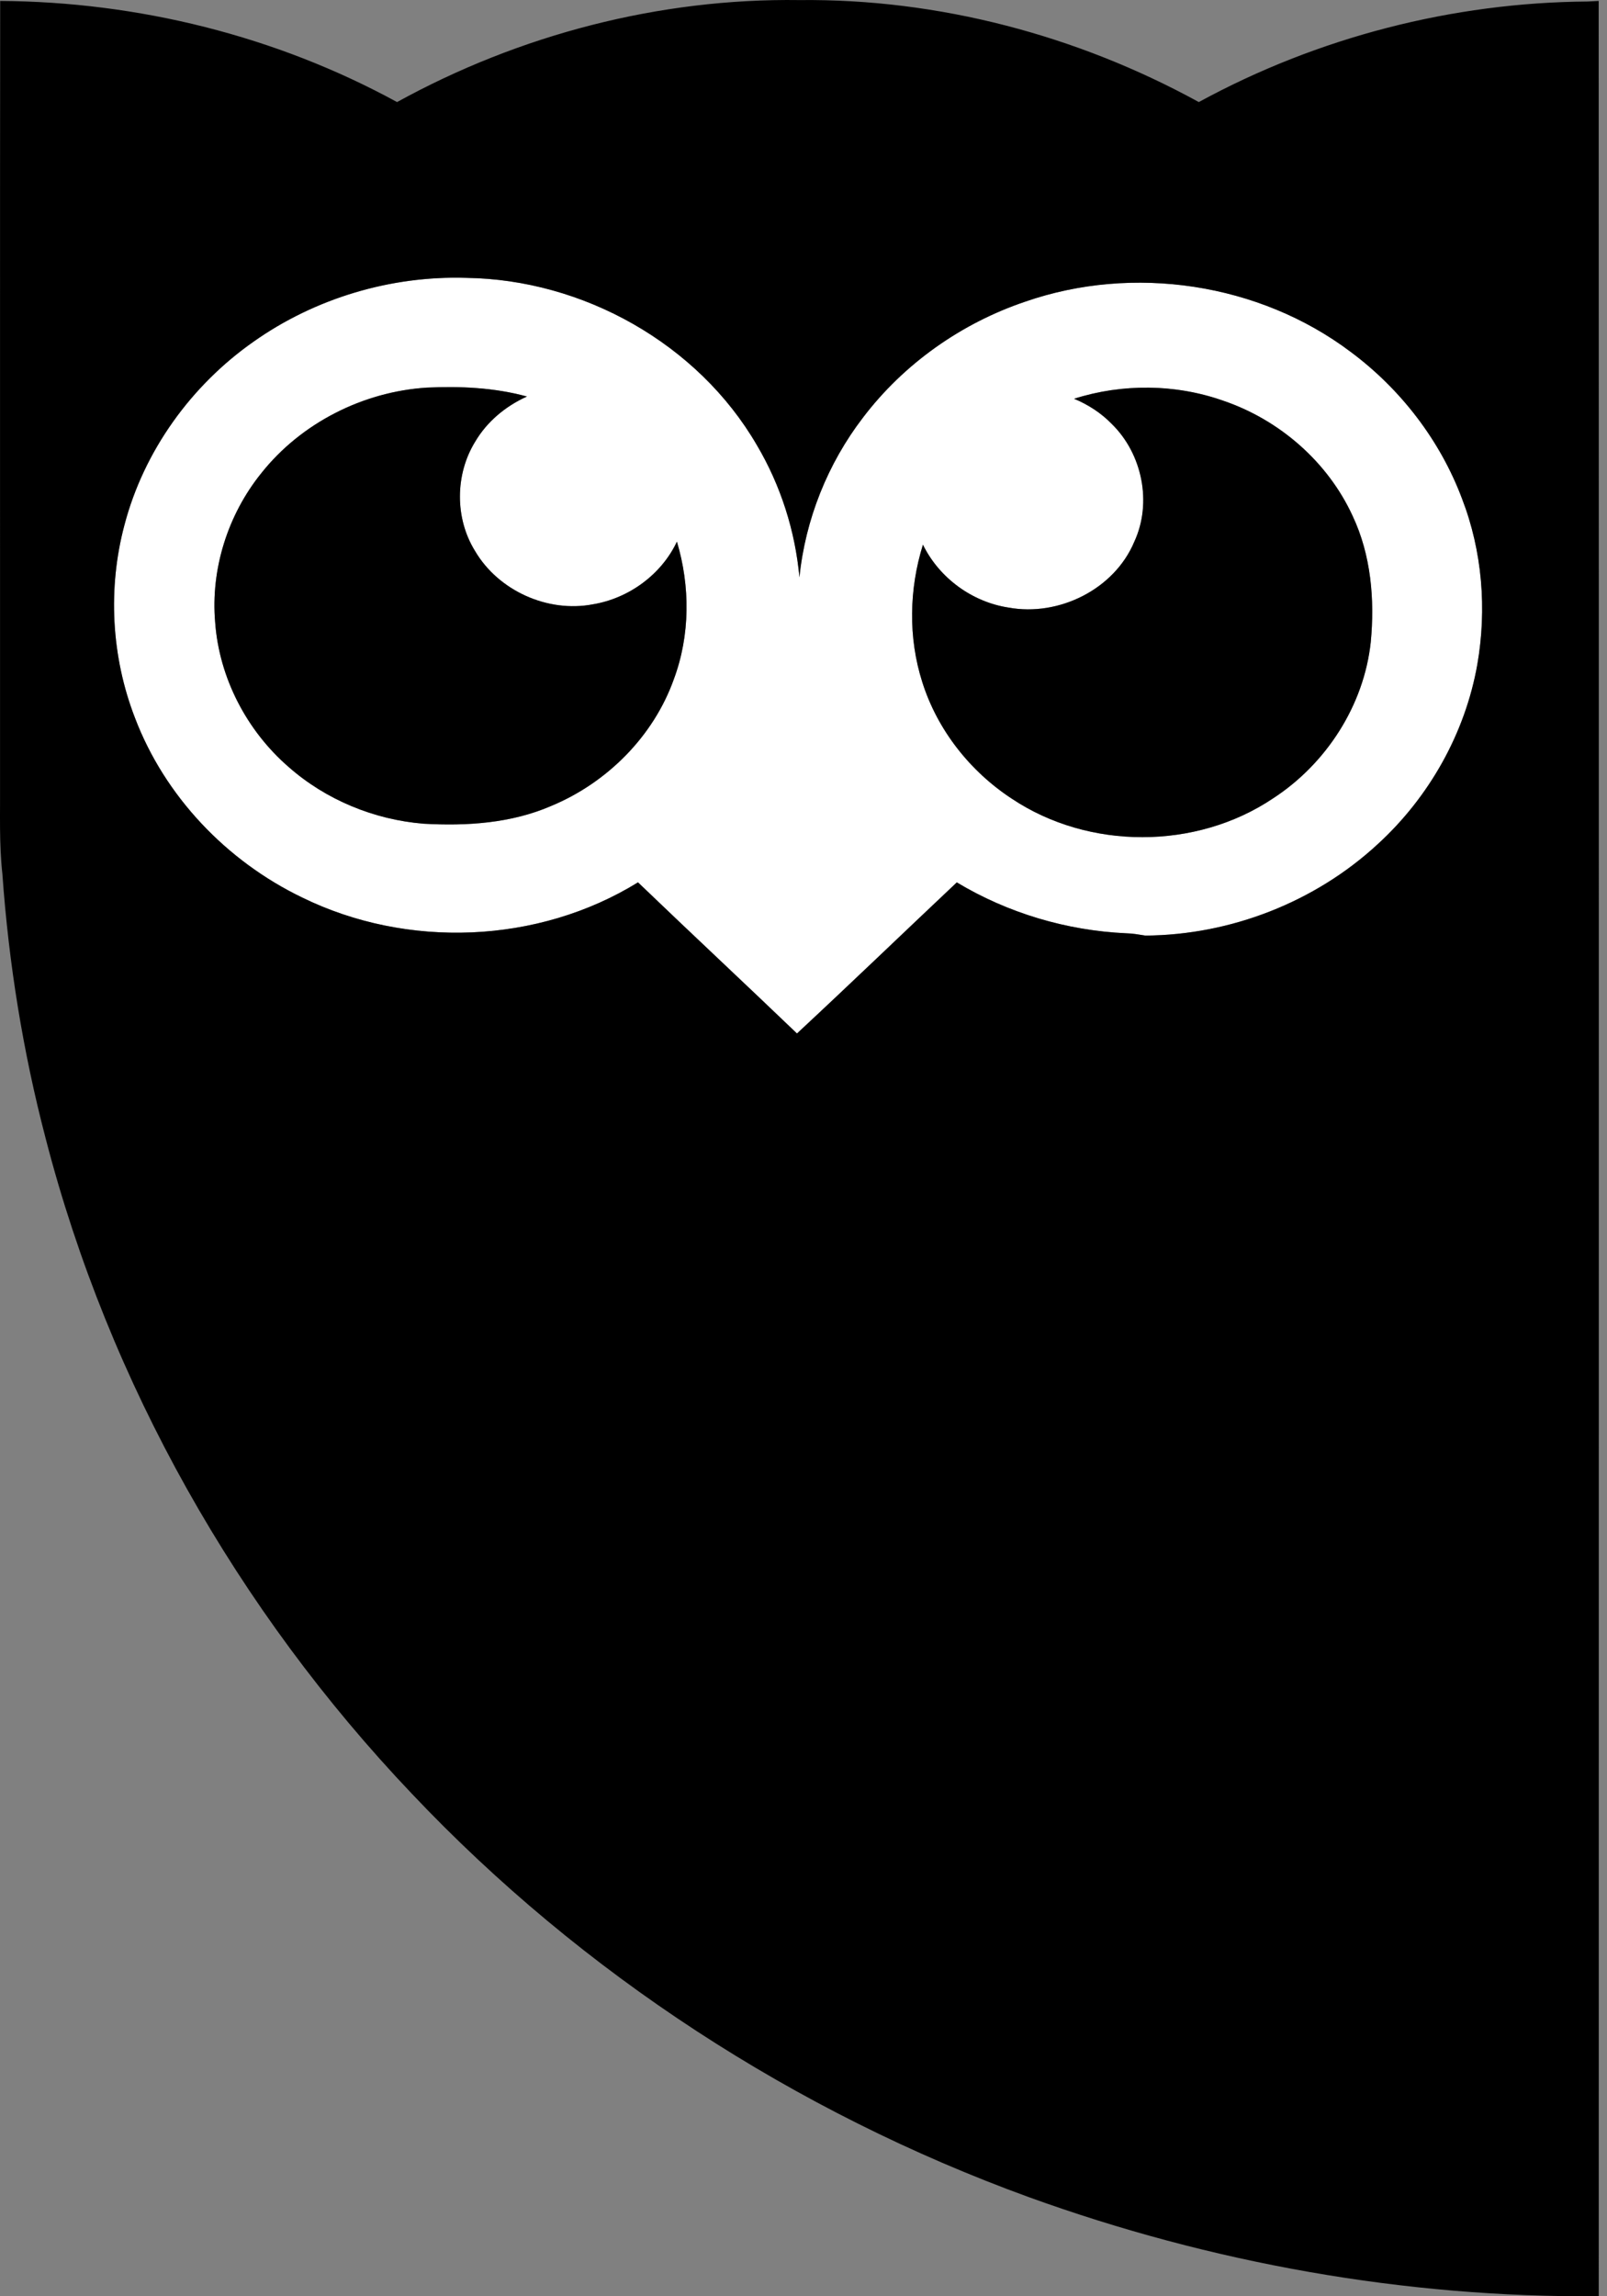
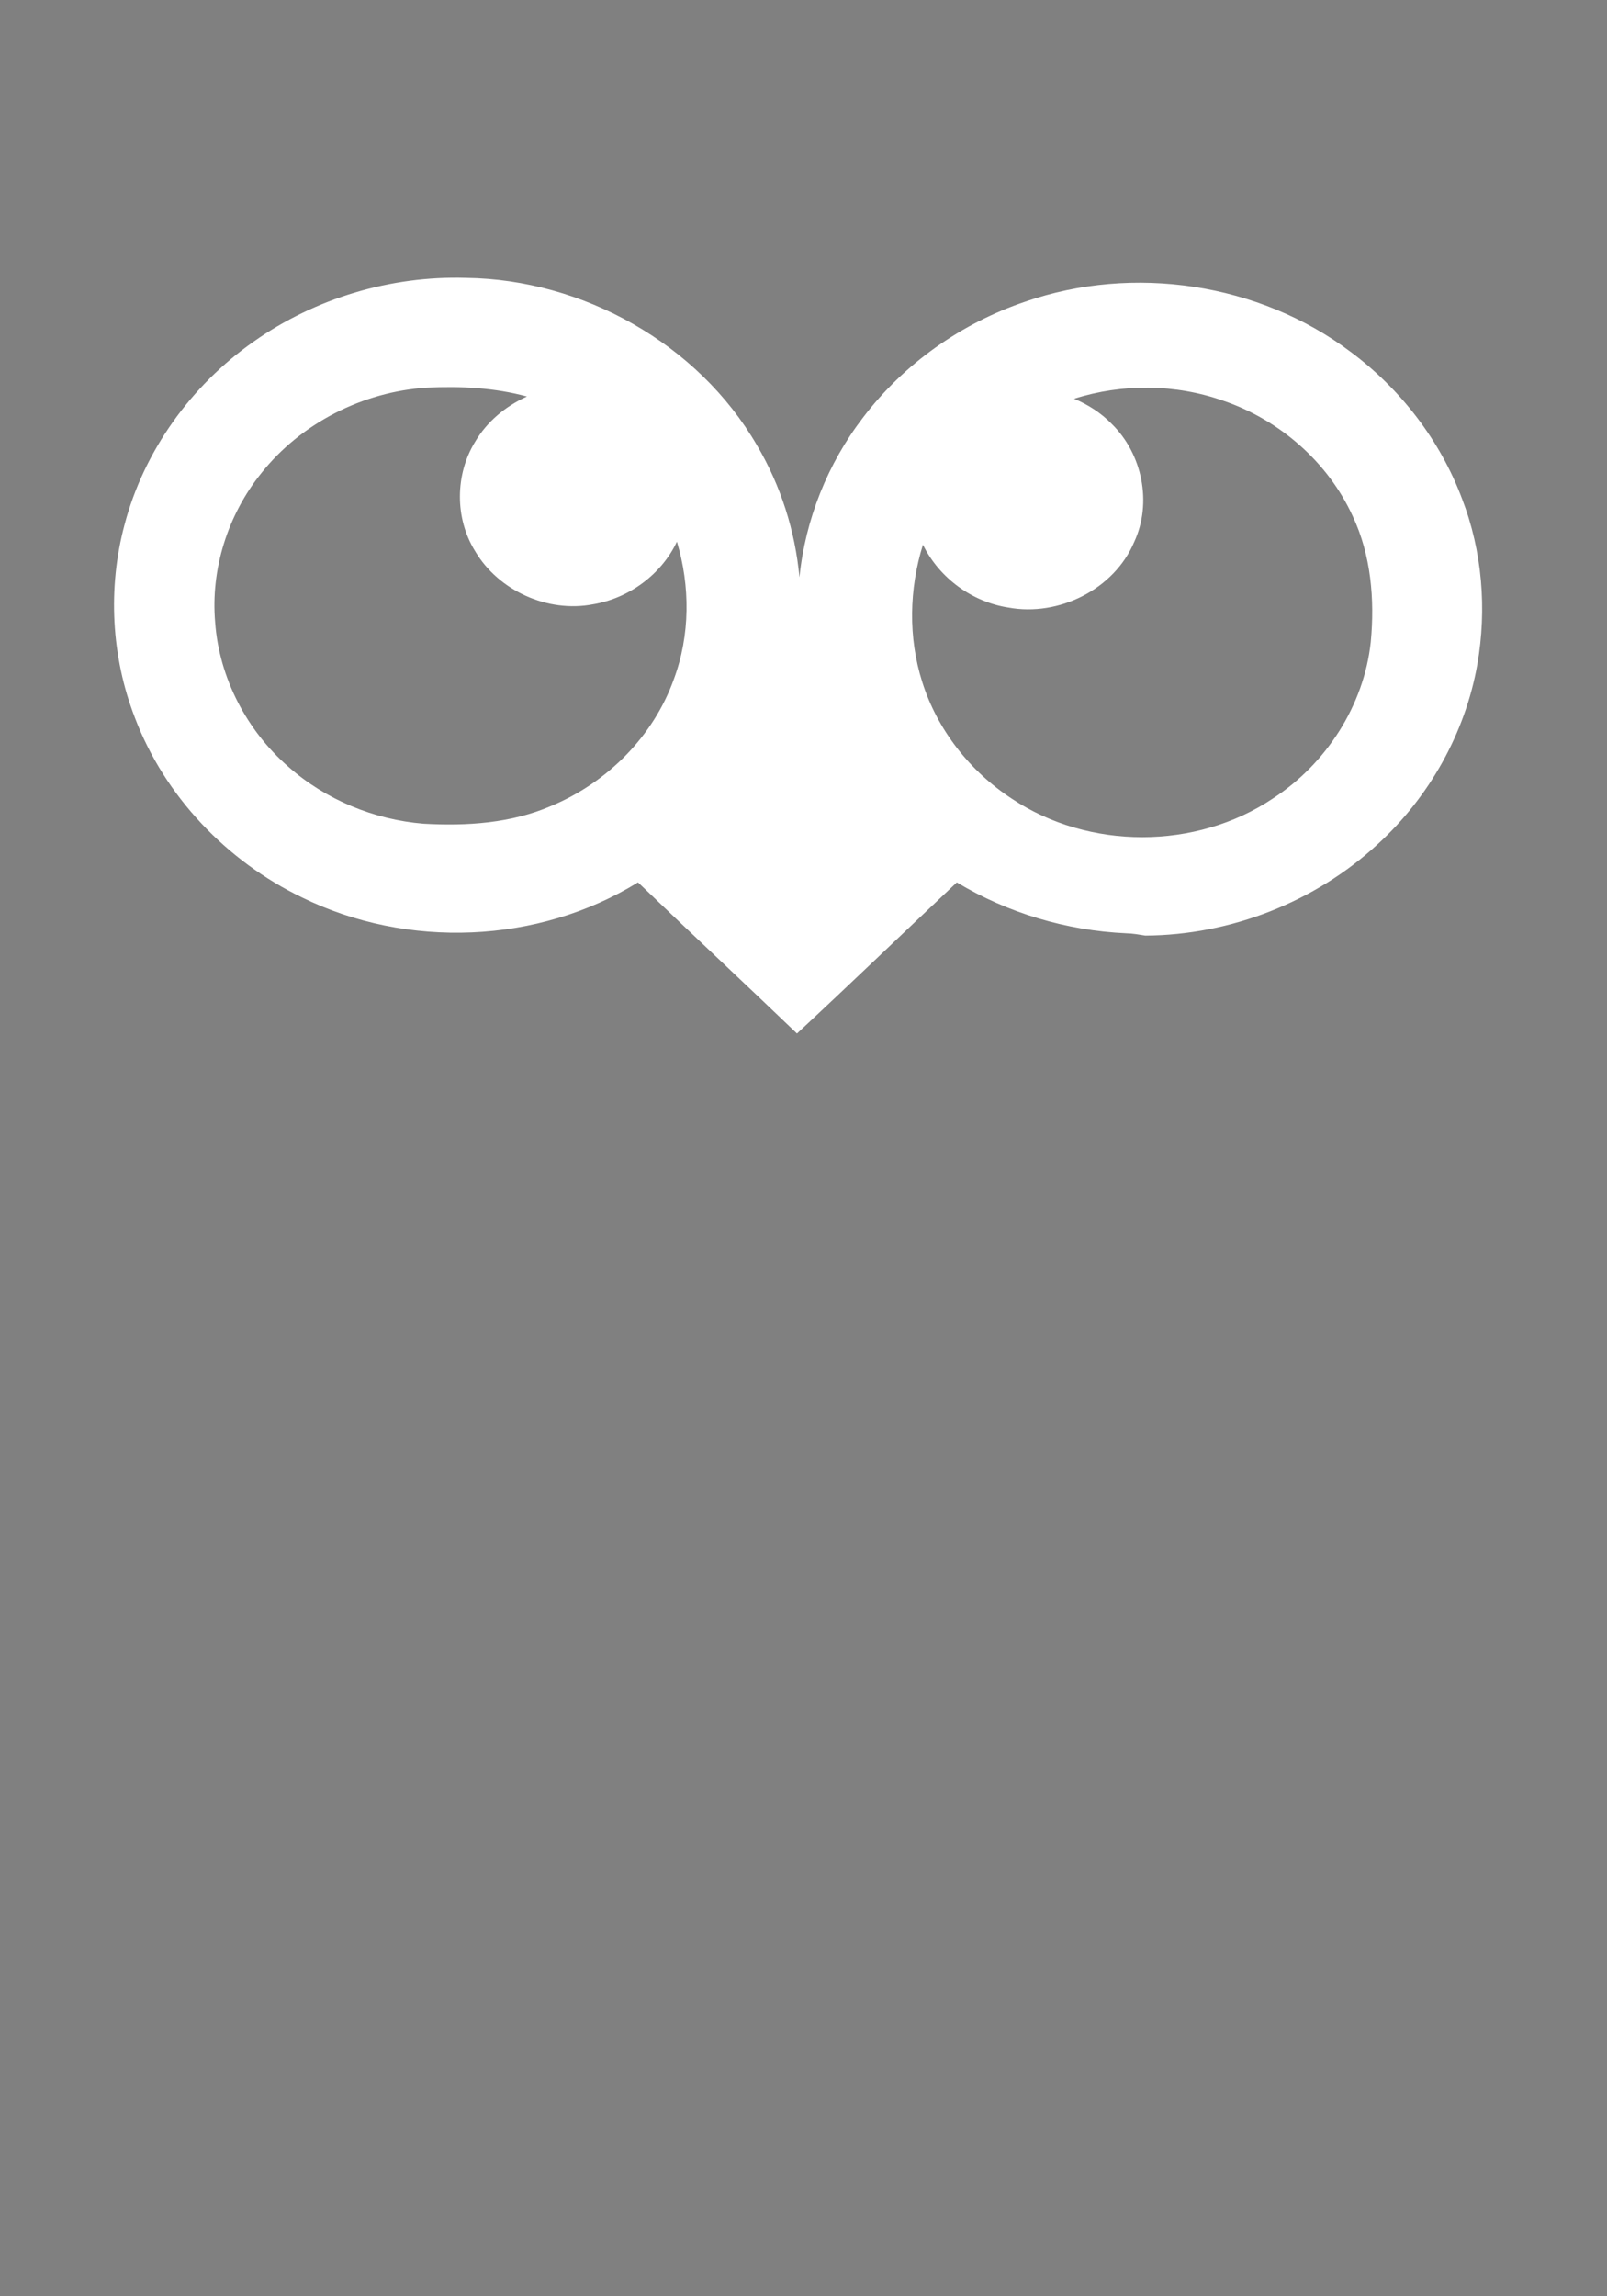
<svg xmlns="http://www.w3.org/2000/svg" width="140" height="200" viewBox="0 0 140 200" fill="none">
  <rect x="0" y="0" width="140" height="200" fill="#808080" stroke="none" />
  <path d="M40.61 24.203C50.786 24.336 60.802 29.928 65.937 38.769C68.009 42.269 69.276 46.233 69.646 50.282C70.158 45.248 72.108 40.374 75.19 36.362C78.746 31.684 83.755 28.149 89.317 26.274C98.721 23.008 109.7 24.646 117.664 30.645C122.016 33.88 125.463 38.351 127.37 43.436C129.137 48.006 129.542 53.059 128.702 57.877C127.643 63.867 124.504 69.433 120.021 73.53C114.57 78.57 107.198 81.444 99.783 81.487C99.228 81.401 98.67 81.296 98.112 81.287C92.929 81.051 87.805 79.532 83.357 76.854C78.709 81.236 74.109 85.667 69.432 90.015C64.835 85.607 60.176 81.262 55.582 76.851C46.881 82.224 35.469 82.659 26.313 78.166C19.741 74.999 14.347 69.35 11.751 62.507C9.693 57.185 9.374 51.215 10.849 45.704C12.539 39.27 16.658 33.565 22.092 29.757C27.448 25.973 34.055 24.001 40.61 24.203ZM22.763 41.213C19.846 44.83 18.343 49.574 18.744 54.209C19.095 59.038 21.497 63.642 25.146 66.803C28.391 69.663 32.589 71.393 36.896 71.743C40.658 71.957 44.544 71.709 48.042 70.187C52.898 68.164 56.934 64.126 58.707 59.149C60.127 55.33 60.136 51.062 58.972 47.178C57.617 50.049 54.779 52.115 51.66 52.633C47.72 53.392 43.417 51.452 41.384 47.992C39.614 45.14 39.639 41.316 41.398 38.467C42.432 36.712 44.06 35.369 45.907 34.535C43.069 33.758 40.095 33.624 37.172 33.761C31.618 34.117 26.23 36.845 22.763 41.213ZM93.572 34.731C94.796 35.24 95.932 35.972 96.86 36.928C99.518 39.532 100.389 43.794 98.815 47.192C97.073 51.338 92.24 53.717 87.871 52.92C84.689 52.439 81.82 50.333 80.405 47.442C79.201 51.298 79.113 55.532 80.342 59.391C81.652 63.559 84.504 67.179 88.147 69.564C94.847 74.037 104.2 74.034 110.892 69.547C115.535 66.533 118.828 61.445 119.42 55.916C119.77 52.214 119.446 48.347 117.843 44.947C115.686 40.24 111.481 36.581 106.6 34.913C102.43 33.434 97.782 33.391 93.572 34.731Z" fill="white" />
-   <path d="M0.015 0.081C12.03 0.157 24.035 3.122 34.59 8.89C45.258 3.017 57.452 -0.164 69.645 0.007C81.751 -0.124 93.84 3.074 104.439 8.89C114.78 3.248 126.533 0.217 138.311 0.132C138.63 0.115 138.951 0.098 139.276 0.081C139.299 66.718 139.284 133.358 139.282 199.995C122.394 200.135 105.507 197.107 89.635 191.368C69.332 183.986 50.717 171.921 35.868 156.216C20.694 140.261 9.491 120.493 3.977 99.154C2.005 91.622 0.758 83.899 0.209 76.131C-0.085 73.476 0.024 70.801 0.004 68.135C0.012 45.45 -0.01 22.765 0.015 0.081ZM40.61 24.202C34.055 24 27.448 25.972 22.091 29.757C16.658 33.564 12.539 39.27 10.848 45.703C9.374 51.215 9.693 57.185 11.751 62.506C14.347 69.35 19.74 74.998 26.313 78.165C35.469 82.659 46.88 82.223 55.582 76.851C60.176 81.261 64.835 85.607 69.432 90.014C74.109 85.666 78.708 81.236 83.356 76.854C87.805 79.531 92.929 81.051 98.112 81.287C98.67 81.296 99.228 81.401 99.783 81.486C107.197 81.444 114.57 78.57 120.02 73.53C124.503 69.433 127.643 63.867 128.702 57.877C129.541 53.059 129.137 48.005 127.37 43.435C125.463 38.35 122.016 33.88 117.664 30.645C109.699 24.646 98.721 23.007 89.317 26.274C83.755 28.149 78.745 31.683 75.19 36.361C72.108 40.374 70.158 45.248 69.645 50.282C69.275 46.233 68.009 42.269 65.937 38.769C60.802 29.928 50.785 24.336 40.61 24.202Z" fill="black" />
-   <path d="M22.764 41.213C26.231 36.845 31.619 34.117 37.172 33.761C40.095 33.624 43.07 33.758 45.907 34.535C44.06 35.368 42.432 36.712 41.399 38.467C39.64 41.316 39.614 45.14 41.385 47.991C43.417 51.452 47.721 53.392 51.66 52.633C54.779 52.115 57.617 50.049 58.972 47.178C60.136 51.062 60.128 55.33 58.708 59.149C56.934 64.126 52.898 68.164 48.042 70.187C44.544 71.709 40.659 71.957 36.896 71.743C32.589 71.393 28.391 69.663 25.146 66.803C21.497 63.642 19.095 59.038 18.745 54.209C18.343 49.574 19.846 44.83 22.764 41.213Z" fill="black" />
-   <path d="M93.572 34.731C97.782 33.391 102.43 33.433 106.6 34.913C111.481 36.58 115.685 40.24 117.843 44.946C119.445 48.347 119.77 52.214 119.42 55.916C118.828 61.445 115.534 66.533 110.892 69.546C104.2 74.034 94.847 74.037 88.147 69.563C84.504 67.179 81.651 63.559 80.342 59.39C79.112 55.532 79.201 51.298 80.405 47.442C81.819 50.333 84.689 52.439 87.871 52.92C92.24 53.716 97.073 51.337 98.815 47.191C100.389 43.794 99.518 39.531 96.859 36.928C95.932 35.971 94.796 35.24 93.572 34.731Z" fill="black" />
</svg>